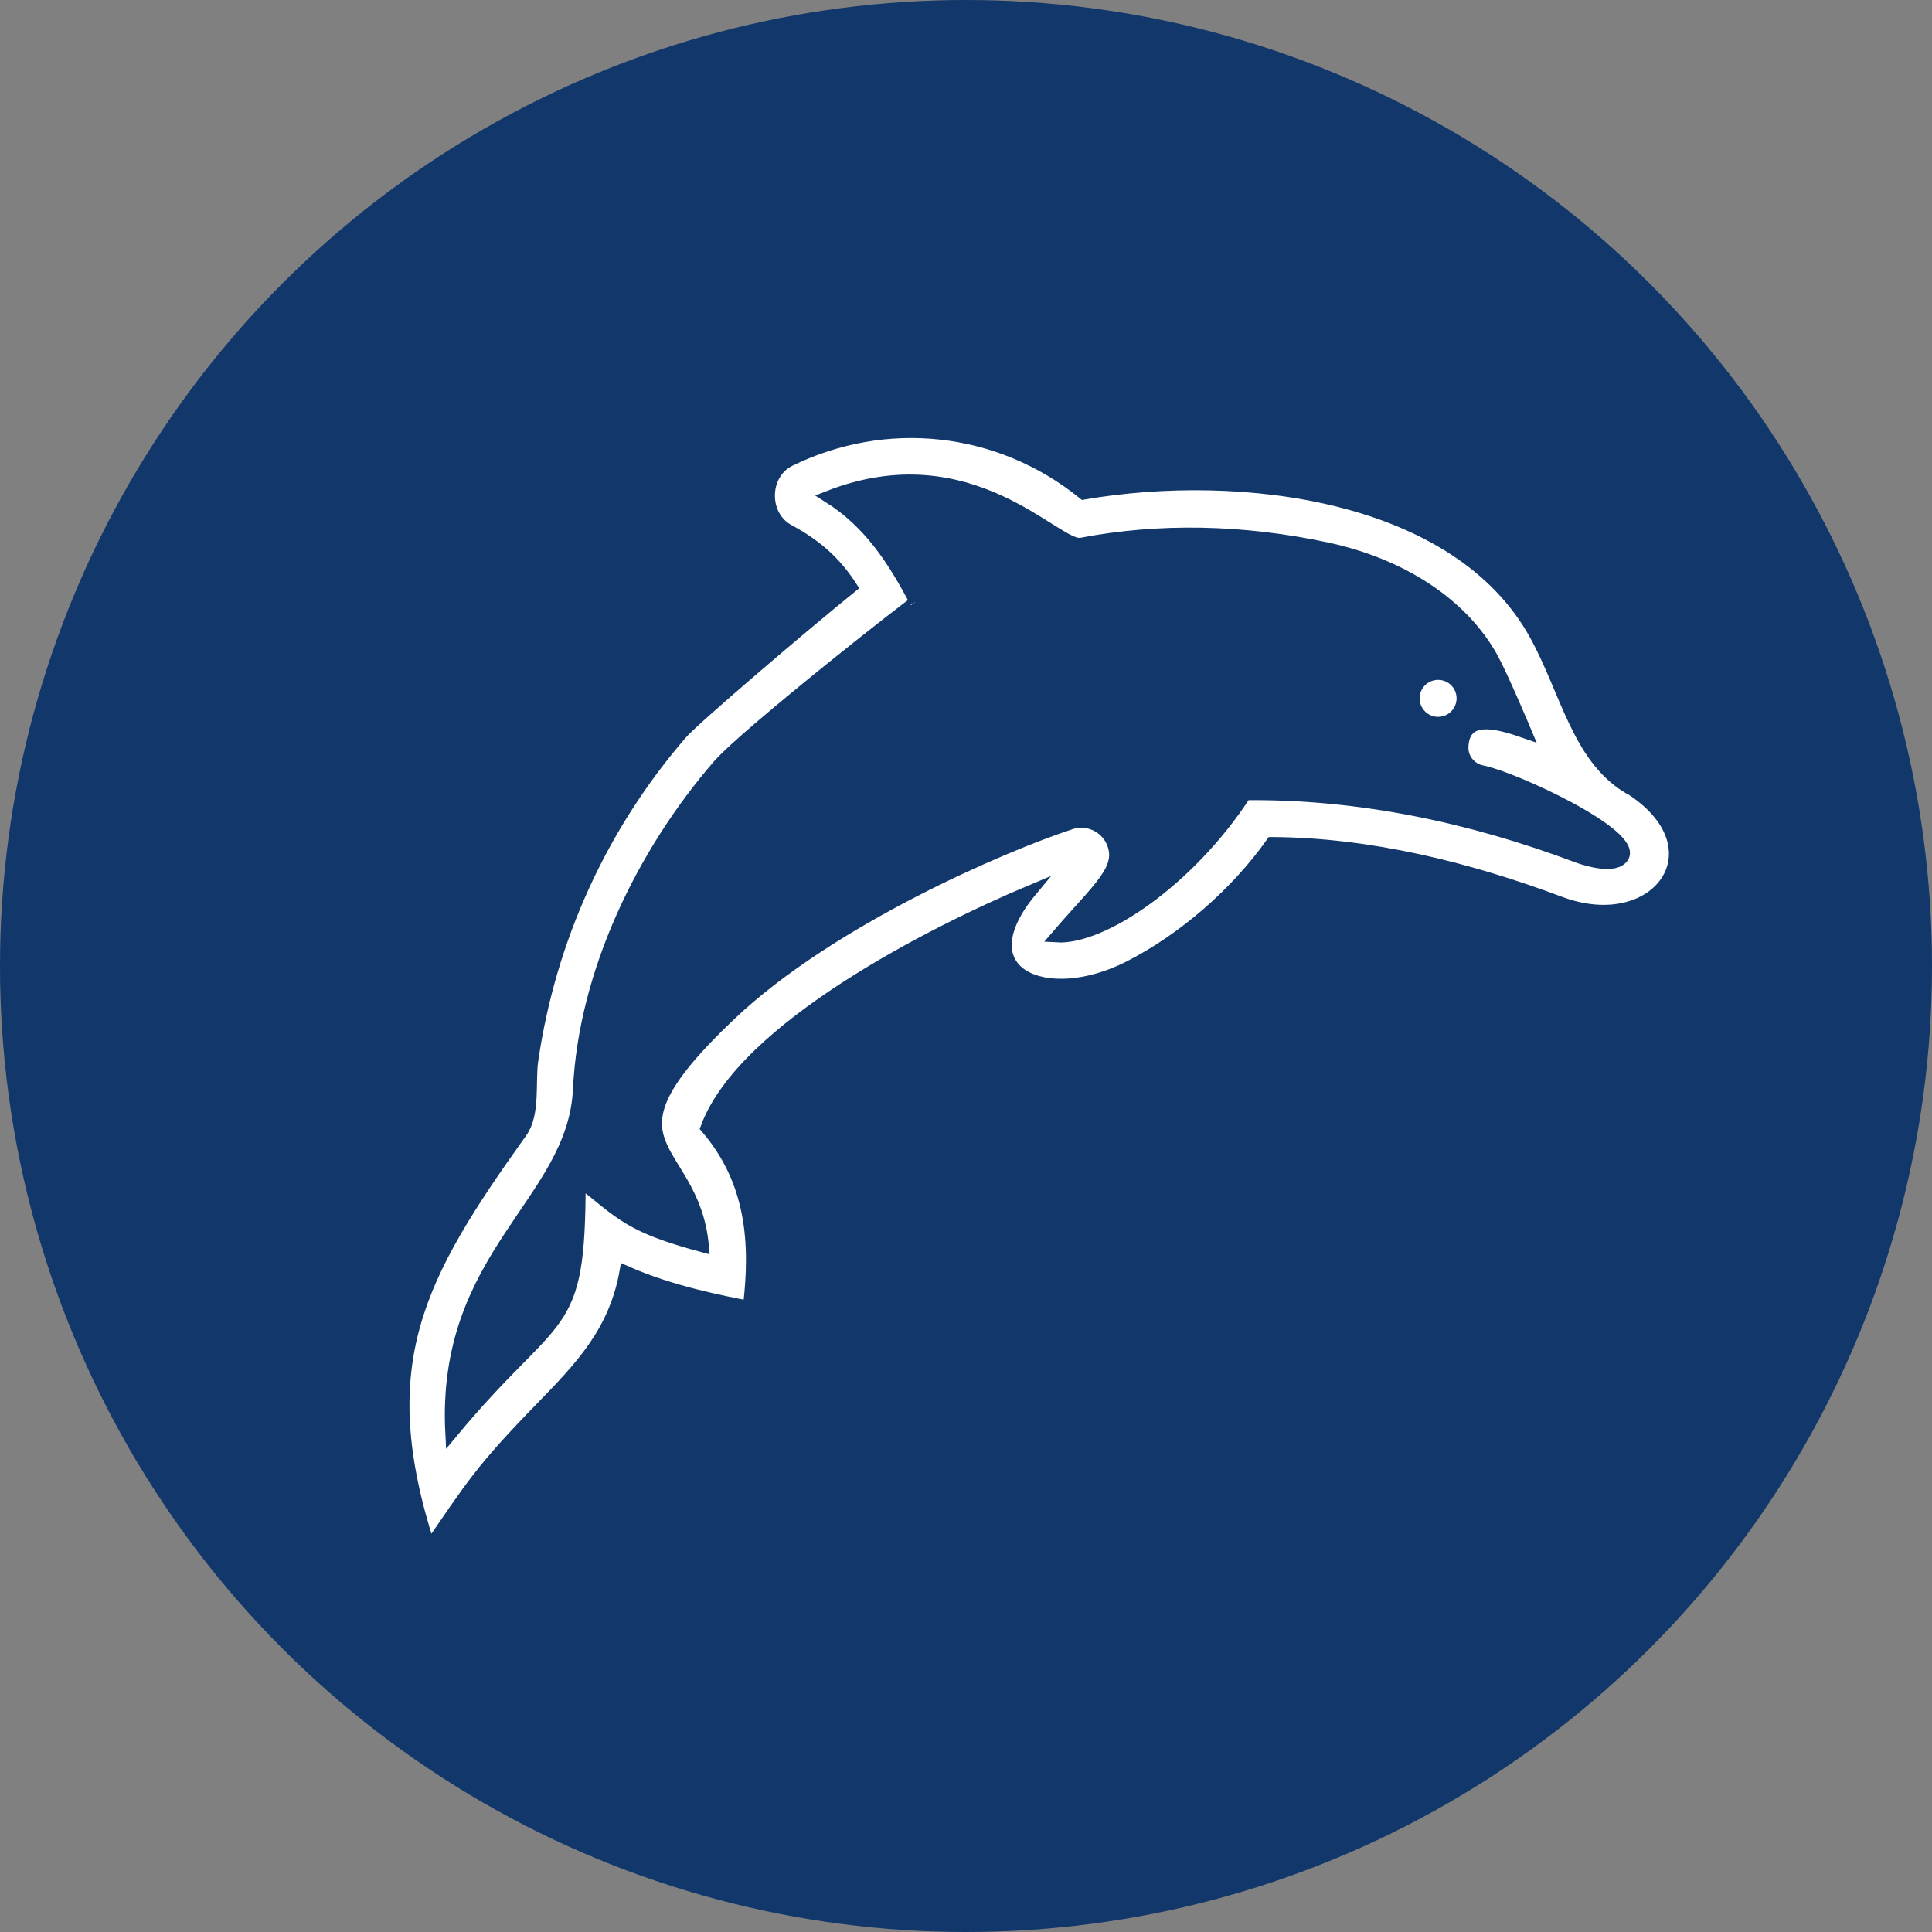
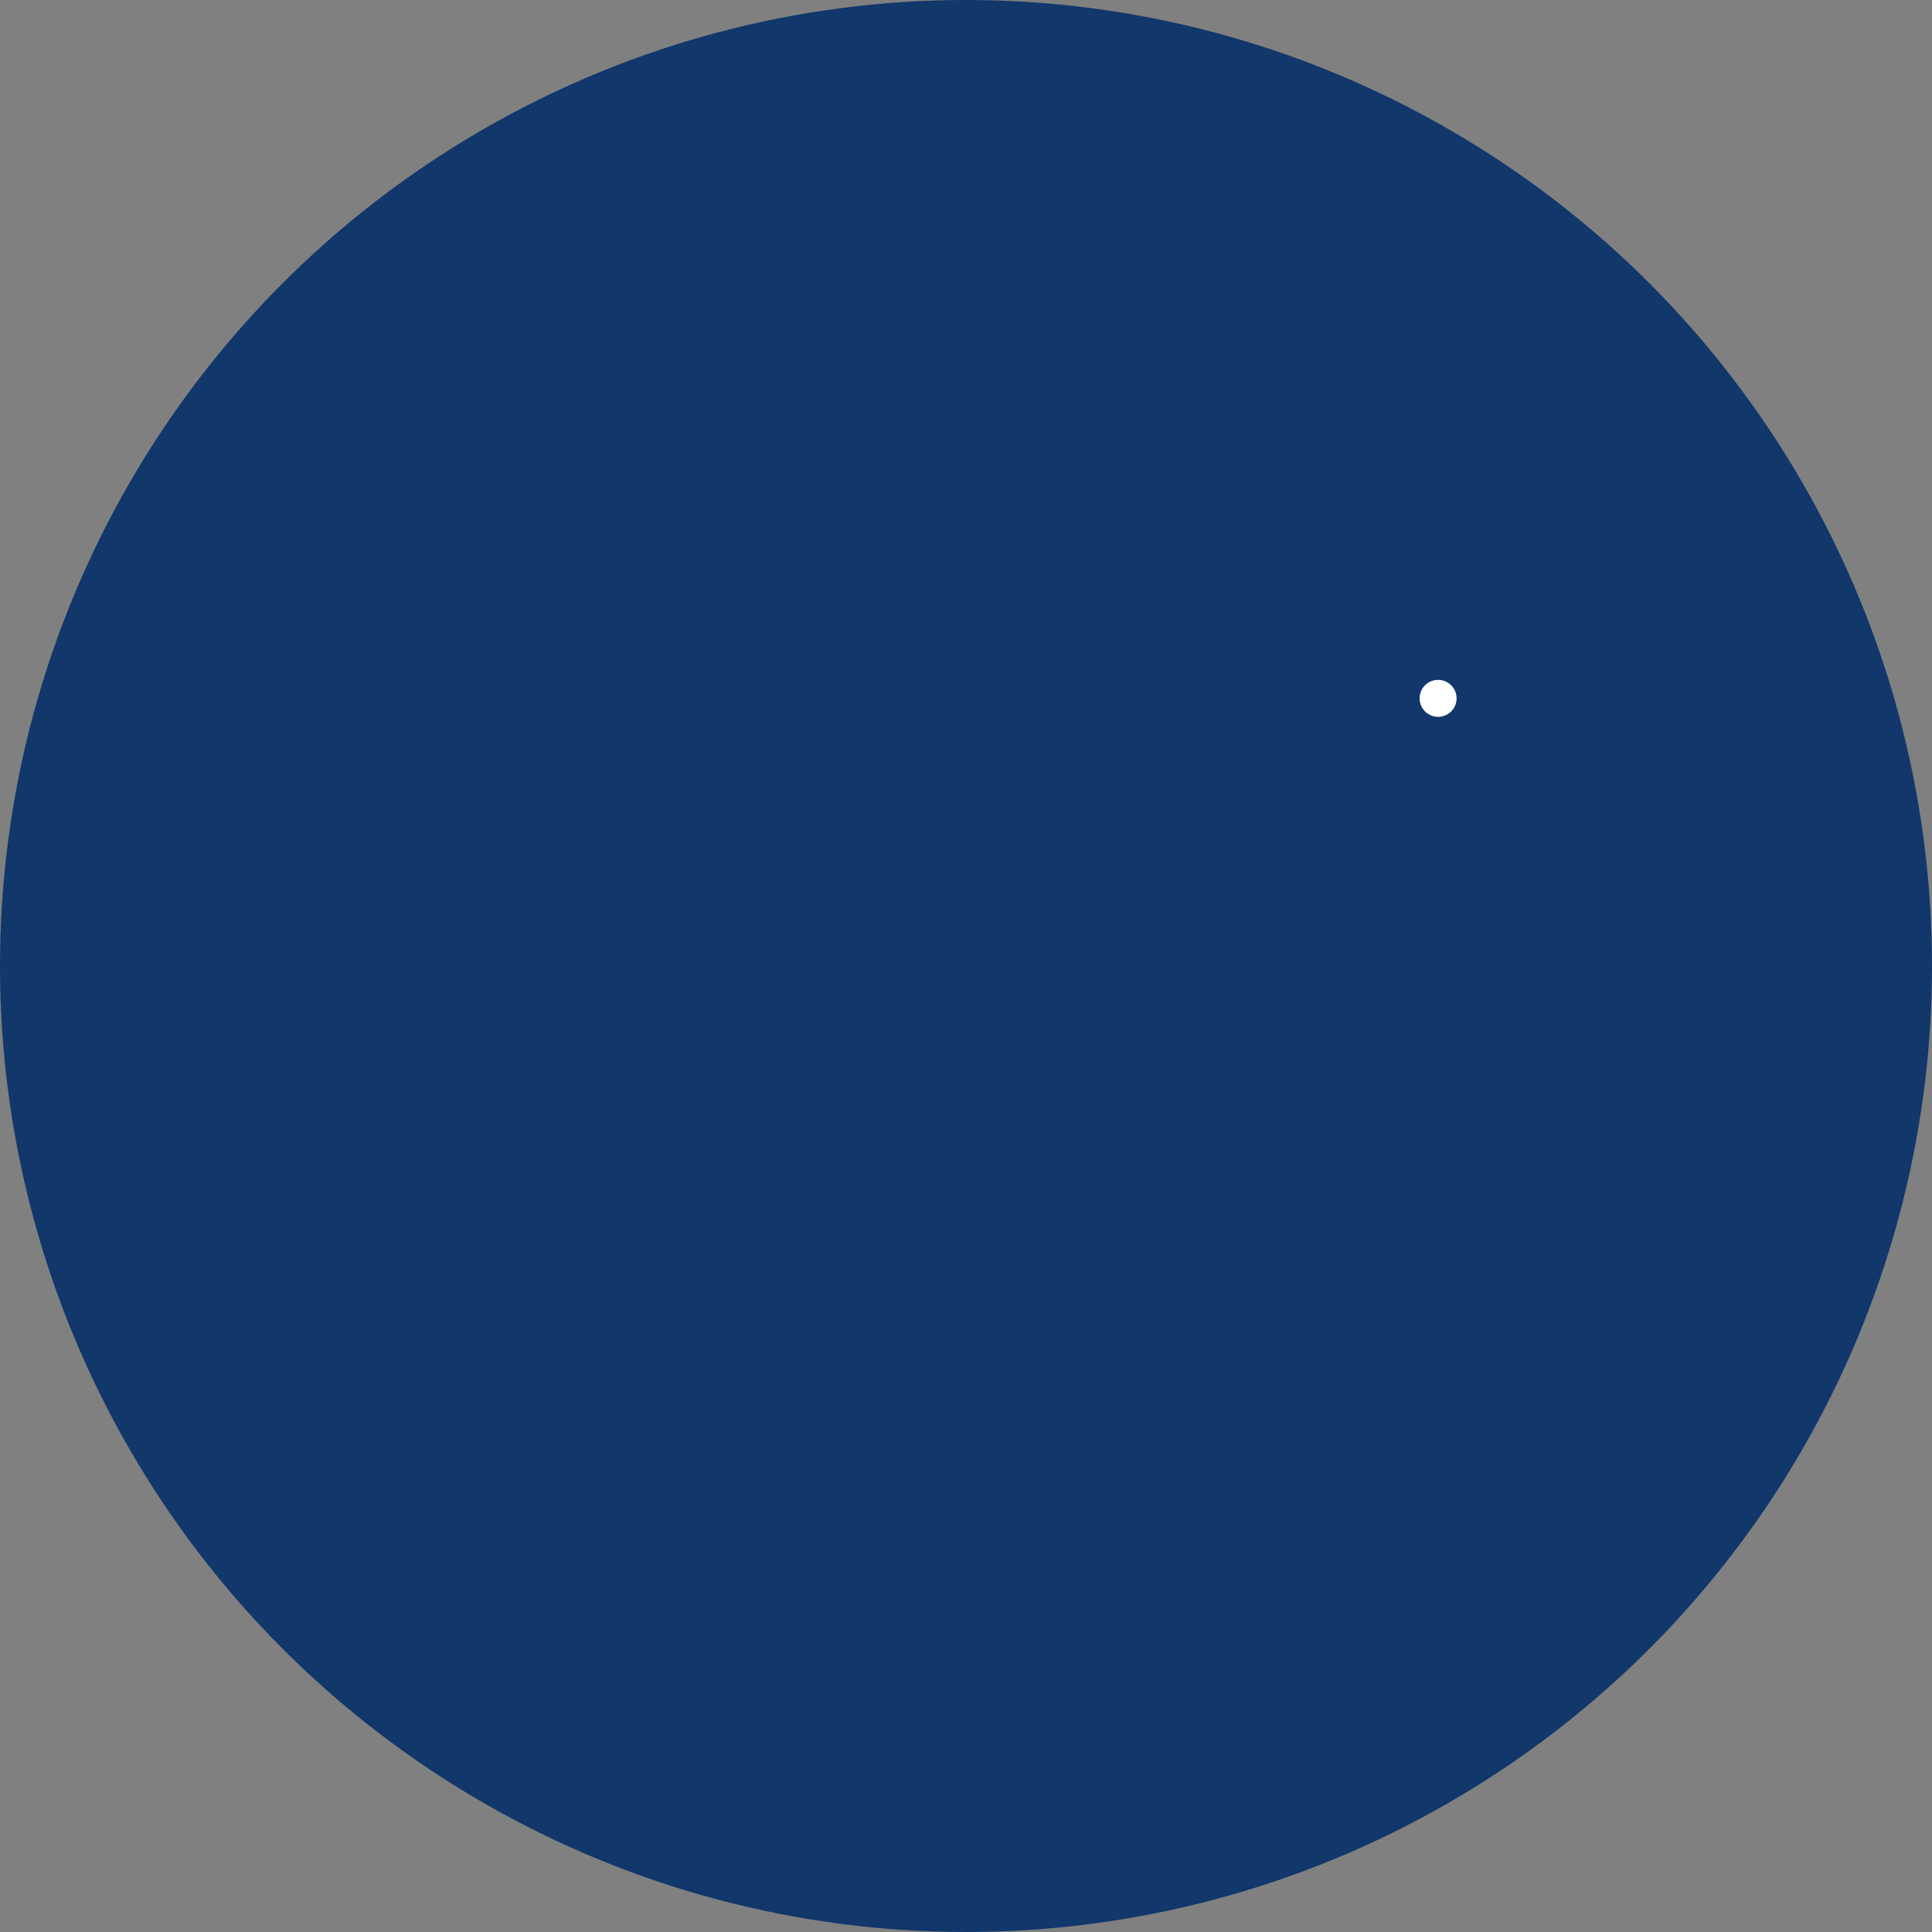
<svg xmlns="http://www.w3.org/2000/svg" id="Layer_1" viewBox="0 0 163 163">
  <rect x="0" y="0" width="163" height="163" fill="#808080" stroke="none" />
  <defs>
    <style>.cls-1{fill:#fff;stroke:#11376b;stroke-miterlimit:10;}.cls-2{fill:#11376b;}</style>
  </defs>
  <circle class="cls-2" cx="81.5" cy="81.5" r="81.5" />
-   <path class="cls-1" d="M137.29,66.41c-4.2-2.59-5.18-8.18-7.77-12.87-6.58-11.92-24.87-14.16-38.1-11.89-7.16-5.79-16.71-6.76-24.79-2.8-2.3,1.13-2.34,4.68-.09,5.89,2.35,1.27,3.93,2.68,5.29,4.78-3.9,3.15-13.21,11.08-14.33,12.36-6.74,7.79-11.1,17.33-12.59,27.6-.26,1.8.19,4.47-.92,6.03-8.71,12.19-12.78,19.56-7.76,35.02,3.58-5.21,4.31-6.5,9.42-11.75,3.3-3.39,6.22-6.4,7.12-11.5,3.96,1.76,8.34,2.55,10.41,2.97.65-5.42.27-10.61-3.58-15.1,3.08-8.4,19.09-16.51,27.4-20-5.8,6.97,1.26,10,8.28,6.41,4.6-2.35,9.02-6.2,12.02-10.44,8.23.04,16.6,2.12,24.3,5.01,8.31,3.12,13.86-4.72,5.71-9.74ZM105.06,67.03c-4.76,7.31-12.1,12.22-15.92,11.98,3.57-4.16,5.72-5.72,4.67-8.03-.58-1.27-2.08-1.95-3.44-1.51-5.68,1.86-20.3,8.11-28.78,16.16-12.05,11.43-3.08,10.53-2.28,19.53-6.25-1.68-6.84-2.71-10.4-5.52,0,13.33-1.82,10.41-10.84,21.29-.79-15.11,10.31-19.41,10.77-29.02.46-9.86,5.39-19.97,11.77-27.34,2.39-2.73,16.59-13.88,16.64-13.78-1.88-3.56-3.89-6.69-7.37-8.88,12.07-4.74,19.27,4.36,21.33,3.96,6.56-1.26,13.61-1.13,20.69.38,6.4,1.36,11.5,4.74,14,9.27.89,1.62,2.85,6.3,2.85,6.3-2.29-.8-5.23-1.68-5.36,1.16-.05,1.01.65,1.89,1.65,2.09,2.67.52,13.1,5.35,11.88,7.23-.65,1-3.02.3-3.89-.03-8.92-3.35-18.31-5.36-27.97-5.26Z" />
  <path class="cls-1" d="M121.33,56.86c-1.14,0-2.06.92-2.06,2.06s.93,2.06,2.06,2.06,2.06-.92,2.06-2.06-.92-2.06-2.06-2.06Z" />
</svg>